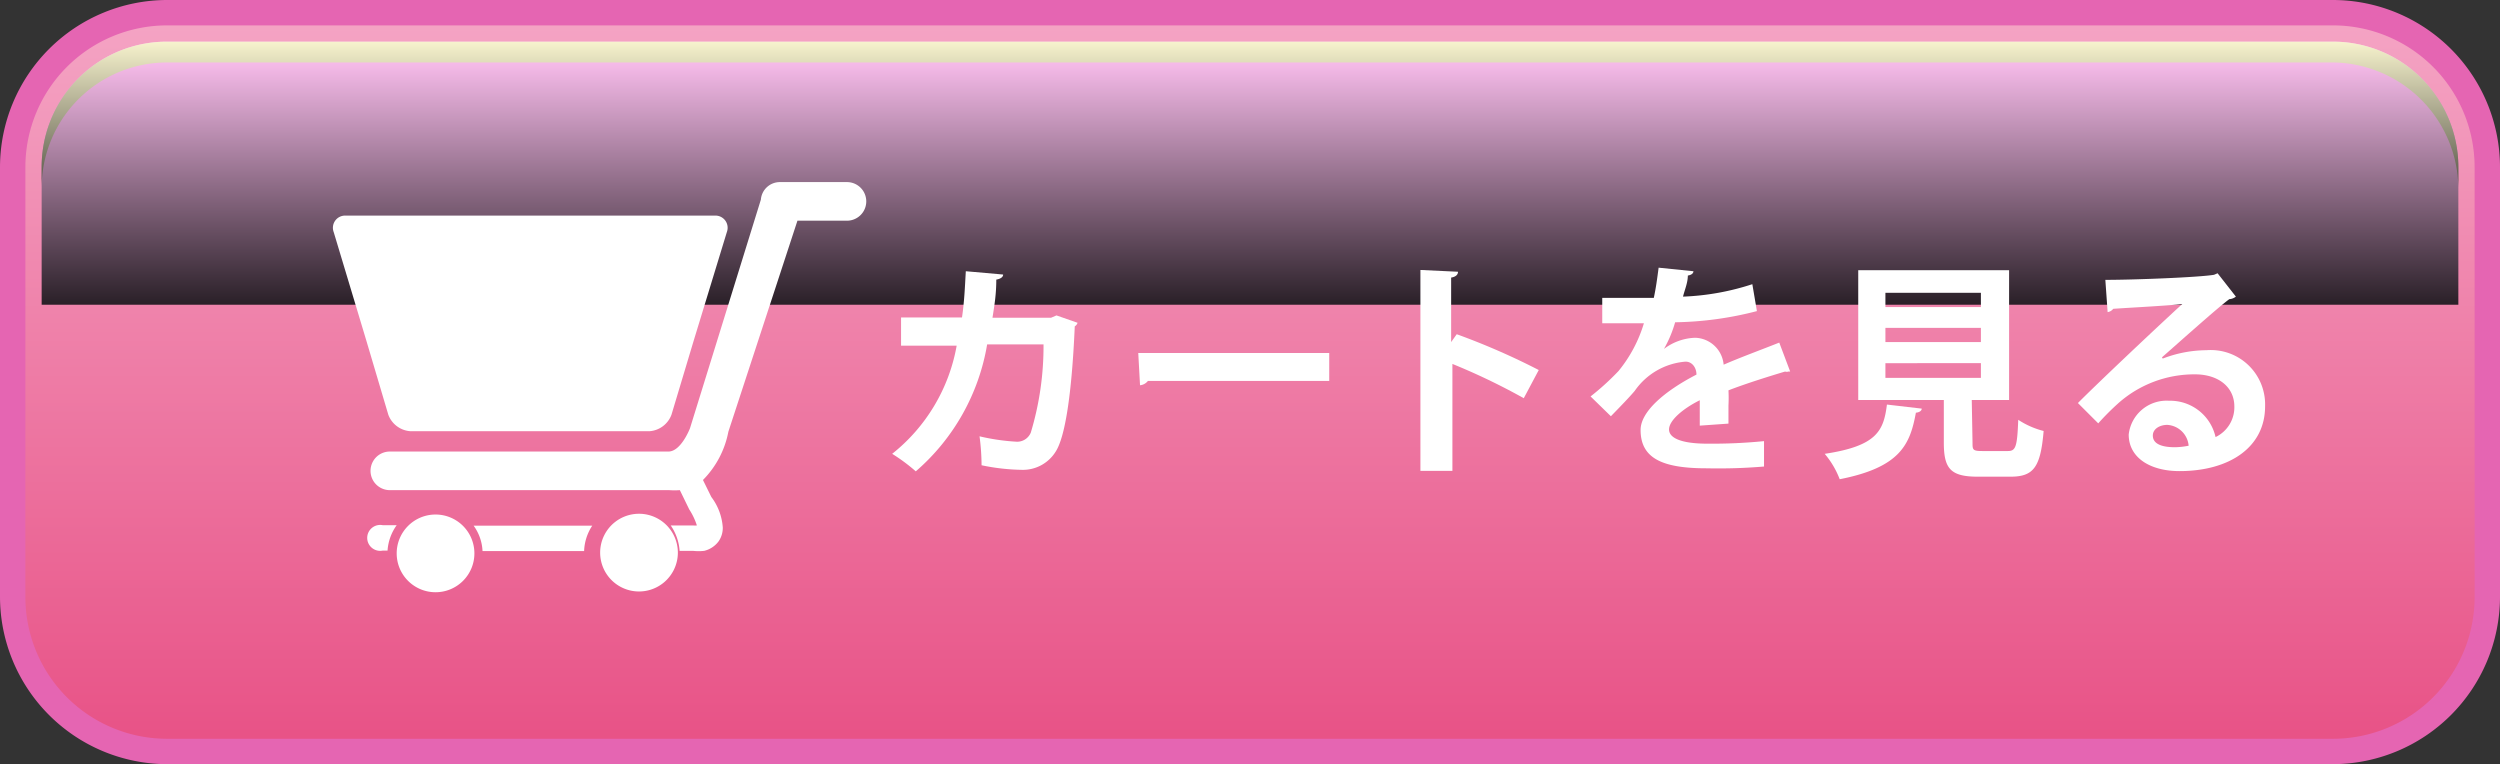
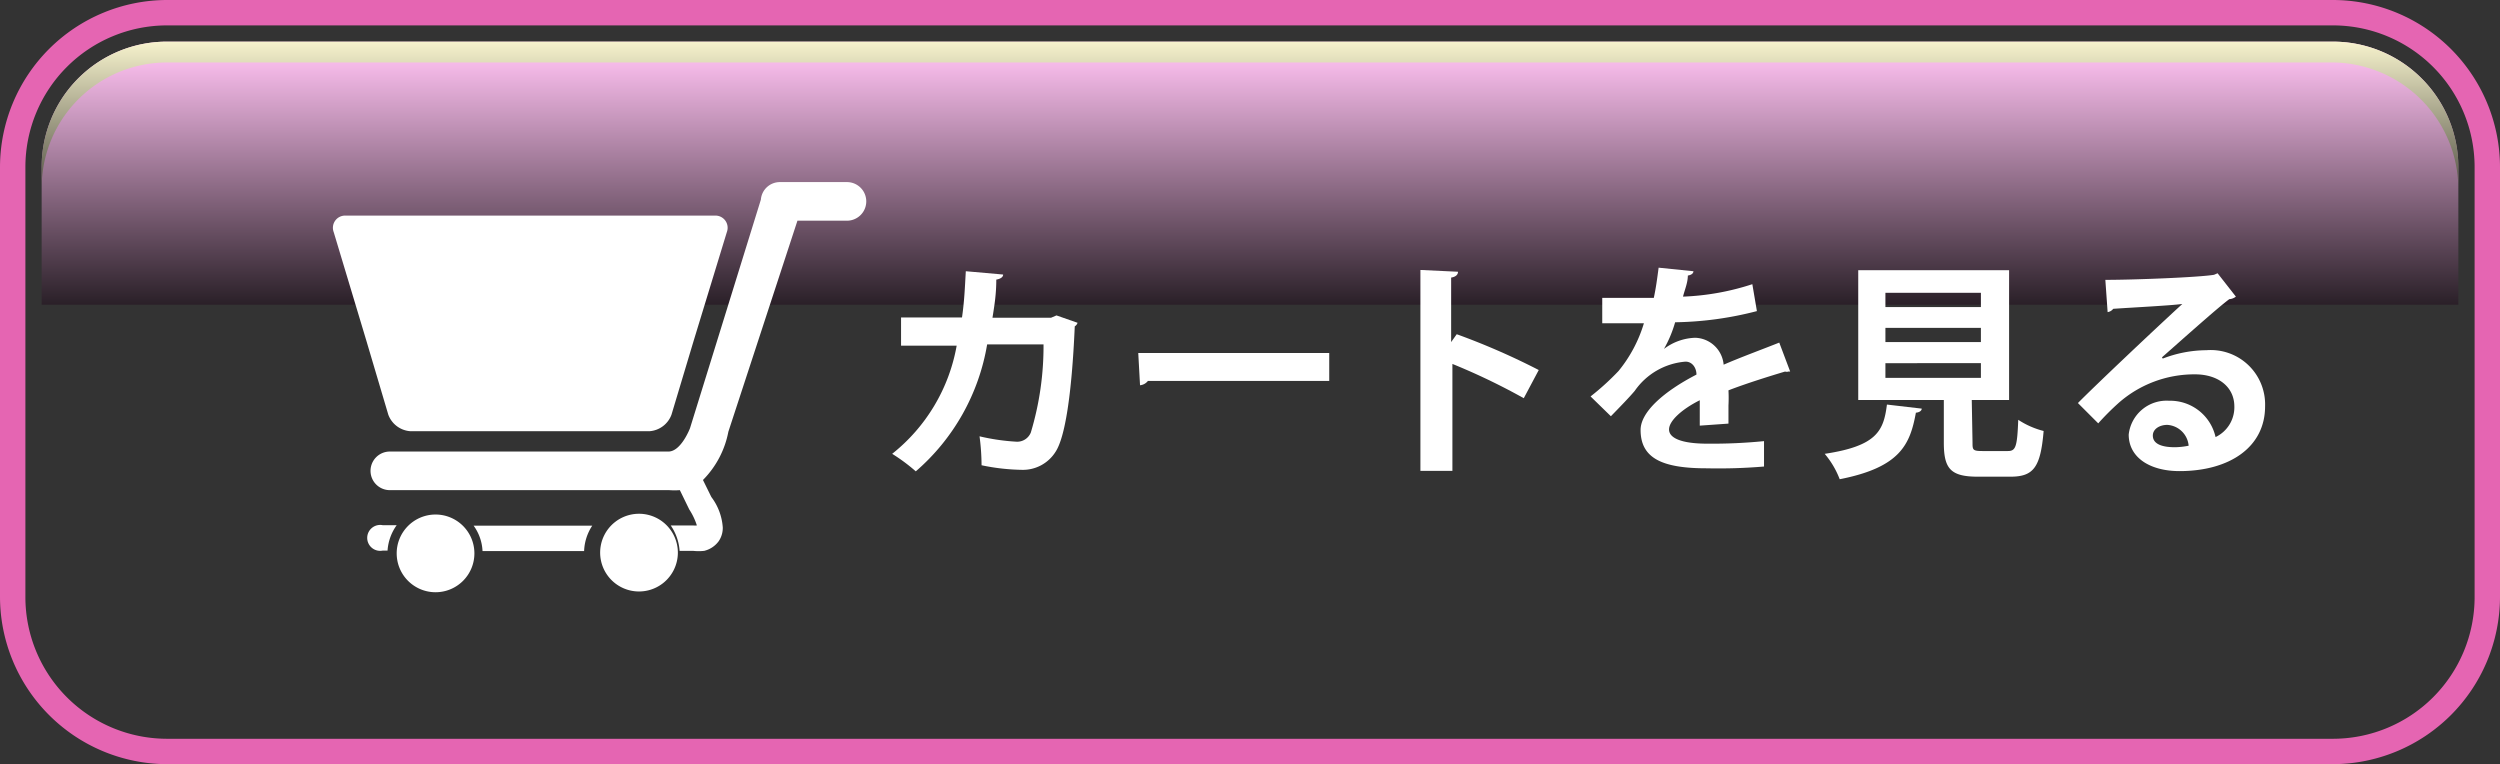
<svg xmlns="http://www.w3.org/2000/svg" viewBox="0 0 98.44 30.09">
  <rect x="0" y="0" width="98.44" height="30.09" fill="#333333" stroke="none" />
  <defs>
    <style>.fc43258c-ac20-4d42-993d-535d53bc8c66{isolation:isolate;}.e67de93f-1848-46f9-88a0-c68ac09247e3{fill:url(#f5680bed-426f-46e8-a293-c0c9972edb10);}.ae0593df-4693-402a-875b-d8ff4a534405{fill:#e565b2;}.bcd45c1f-15fa-4d78-acad-c05e50836483{mix-blend-mode:screen;}.a95f461f-fc77-42bb-a409-ce9ad683a72a{fill:url(#bc2bb0f8-4657-4134-8756-cc406a0f0a81);}.a891c557-3794-4dcd-a969-8e4fb5b6cec6{fill:url(#e6a70a7c-e306-4d99-927f-ea192c54471a);}.e441a2a6-443e-4a57-a63d-a8cdee14d669{fill:#fff;}</style>
    <linearGradient id="f5680bed-426f-46e8-a293-c0c9972edb10" x1="49.22" y1="0.71" x2="49.22" y2="28.92" gradientUnits="userSpaceOnUse">
      <stop offset="0" stop-color="#f4a4c4" />
      <stop offset="1" stop-color="#e85387" />
    </linearGradient>
    <linearGradient id="bc2bb0f8-4657-4134-8756-cc406a0f0a81" x1="49.22" y1="2.32" x2="49.22" y2="13.95" gradientUnits="userSpaceOnUse">
      <stop offset="0" stop-color="#f9bdec" />
      <stop offset="1" />
    </linearGradient>
    <linearGradient id="e6a70a7c-e306-4d99-927f-ea192c54471a" x1="49.22" y1="1.35" x2="49.22" y2="10.48" gradientUnits="userSpaceOnUse">
      <stop offset="0" stop-color="#fffbd4" />
      <stop offset="1" />
    </linearGradient>
  </defs>
  <title>button-card-v2</title>
  <g class="fc43258c-ac20-4d42-993d-535d53bc8c66">
    <g id="f72969f1-6246-4b3d-8948-e6d9027586ee" data-name="レイヤー 2">
      <g id="b3f65fbc-b8bb-4361-9bc2-46452a4b7c5c" data-name="文字">
-         <rect class="e67de93f-1848-46f9-88a0-c68ac09247e3" x="0.5" y="0.5" width="97.44" height="29.09" rx="6.07" />
        <path class="ae0593df-4693-402a-875b-d8ff4a534405" d="M91.87,1a5.58,5.58,0,0,1,5.57,5.57V23.51a5.58,5.58,0,0,1-5.57,5.58H6.57A5.58,5.58,0,0,1,1,23.51V6.57A5.58,5.58,0,0,1,6.57,1h85.3m0-1H6.57A6.59,6.59,0,0,0,0,6.57V23.51a6.6,6.6,0,0,0,6.57,6.58h85.3a6.6,6.6,0,0,0,6.57-6.58V6.57A6.59,6.59,0,0,0,91.87,0Z" />
        <g class="bcd45c1f-15fa-4d78-acad-c05e50836483">
          <path class="a95f461f-fc77-42bb-a409-ce9ad683a72a" d="M96.8,12V6.57a4.94,4.94,0,0,0-4.93-4.93H6.57A4.93,4.93,0,0,0,1.64,6.57V12Z" />
        </g>
        <g class="bcd45c1f-15fa-4d78-acad-c05e50836483">
          <path class="a891c557-3794-4dcd-a969-8e4fb5b6cec6" d="M91.87,1.64H6.57A4.93,4.93,0,0,0,1.64,6.57V7.4A4.94,4.94,0,0,1,6.57,2.46h85.3A5,5,0,0,1,96.8,7.4V6.57A4.94,4.94,0,0,0,91.87,1.64Z" />
        </g>
        <path class="e441a2a6-443e-4a57-a63d-a8cdee14d669" d="M23,21.7H19a1.84,1.84,0,0,0-.35-1h4.67A1.93,1.93,0,0,0,23,21.7Z" />
        <path class="e441a2a6-443e-4a57-a63d-a8cdee14d669" d="M24.86,20.26a1.53,1.53,0,1,1,0,3,1.53,1.53,0,0,1,0-3Z" />
        <path class="e441a2a6-443e-4a57-a63d-a8cdee14d669" d="M17.14,20.26a1.53,1.53,0,1,1-1.52,1.53A1.53,1.53,0,0,1,17.14,20.26Z" />
        <path class="e441a2a6-443e-4a57-a63d-a8cdee14d669" d="M15.07,20.68h.55a1.93,1.93,0,0,0-.36,1h-.19a.51.51,0,1,1,0-1Z" />
        <path class="e441a2a6-443e-4a57-a63d-a8cdee14d669" d="M13.62,8.49H28.14a.48.48,0,0,1,.48.65l-1.31,4.29h0l-.87,2.9a1,1,0,0,1-.87.65H16.17a1,1,0,0,1-.88-.65l-.86-2.9h0L13.14,9.14A.48.48,0,0,1,13.62,8.49Z" />
        <path class="e441a2a6-443e-4a57-a63d-a8cdee14d669" d="M15.32,17.78h11c.5,0,.85-.92.85-.92l2.79-9a.75.75,0,0,1,.75-.69h2.64a.76.76,0,0,1,0,1.52H31.4L28.68,17a3.68,3.68,0,0,1-1,1.9l.33.67a2.24,2.24,0,0,1,.45,1.2.93.93,0,0,1-.16.54,1,1,0,0,1-.57.38,1.92,1.92,0,0,1-.44,0h-.53a2,2,0,0,0-.35-1h.88a.75.75,0,0,0,.15,0,2.59,2.59,0,0,0-.3-.63l0,0-.37-.76a2.77,2.77,0,0,1-.42,0h-11a.76.76,0,1,1,0-1.52Z" />
        <path class="e441a2a6-443e-4a57-a63d-a8cdee14d669" d="M42.43,12.71a.25.25,0,0,1-.11.14c-.12,2.74-.39,4.37-.75,4.93a1.52,1.52,0,0,1-1.35.72,8.29,8.29,0,0,1-1.57-.18,8.86,8.86,0,0,0-.08-1.14,8.29,8.29,0,0,0,1.42.21.58.58,0,0,0,.6-.36,11.79,11.79,0,0,0,.5-3.47H38.87a8.45,8.45,0,0,1-2.81,5,7,7,0,0,0-.93-.69,7,7,0,0,0,2.54-4.26H35.48V12.5h2.4c.09-.62.11-1.12.15-1.82l1.47.13c0,.1-.1.17-.27.2,0,.57-.07,1-.15,1.5h2.31l.21-.09Z" />
        <path class="e441a2a6-443e-4a57-a63d-a8cdee14d669" d="M44.82,13.9h7.52V15H45.2a.45.45,0,0,1-.31.17Z" />
        <path class="e441a2a6-443e-4a57-a63d-a8cdee14d669" d="M60,15.68a25.31,25.31,0,0,0-2.81-1.35v4.21H55.93V10.63l1.48.07c0,.11-.08.2-.27.23v2.54l.22-.31a27.63,27.63,0,0,1,3.23,1.41Z" />
        <path class="e441a2a6-443e-4a57-a63d-a8cdee14d669" d="M70.49,14.63h-.07a.2.2,0,0,1-.13,0c-.67.2-1.56.48-2.23.74a5.62,5.62,0,0,1,0,.6c0,.22,0,.45,0,.71l-1.13.08c0-.33,0-.7,0-1-.7.35-1.21.81-1.21,1.15s.49.56,1.51.56a20.6,20.6,0,0,0,2.23-.1l0,1a21.42,21.42,0,0,1-2.26.07c-1.74,0-2.6-.39-2.6-1.51,0-.72.94-1.53,2.2-2.18,0-.26-.16-.51-.43-.51a2.69,2.69,0,0,0-2,1.15c-.21.25-.55.6-.94,1l-.8-.78a10.06,10.06,0,0,0,1.1-1,5.42,5.42,0,0,0,1-1.88H63.09v-1c.51,0,1.16,0,1.55,0h.48c.08-.37.13-.73.19-1.19l1.37.14c0,.09-.09.15-.22.17,0,.28-.12.55-.19.83A9.94,9.94,0,0,0,69,11.19l.18,1.06a13.54,13.54,0,0,1-3.22.44,4.74,4.74,0,0,1-.44,1.05h0a2.14,2.14,0,0,1,1.23-.44,1.16,1.16,0,0,1,1.12,1.06c.69-.3,1.54-.61,2.19-.87Z" />
        <path class="e441a2a6-443e-4a57-a63d-a8cdee14d669" d="M75.67,16.09c0,.08-.09.15-.23.16-.23,1.25-.61,2.15-3,2.62a3.46,3.46,0,0,0-.59-1c2.06-.31,2.32-.91,2.45-1.94Zm2,1.33c0,.29,0,.34.39.34h1c.31,0,.37-.16.41-1.23a3.29,3.29,0,0,0,1,.44c-.12,1.44-.4,1.8-1.31,1.8H77.88c-1.08,0-1.34-.32-1.34-1.34V15.75H73.17V10.64h5.94v5.11H77.64Zm-3.43-5.89v.56H78v-.56Zm0,1.38v.56H78v-.56Zm0,1.39v.58H78V14.3Z" />
        <path class="e441a2a6-443e-4a57-a63d-a8cdee14d669" d="M85.16,14.12a4.82,4.82,0,0,1,1.72-.33A2.14,2.14,0,0,1,89.19,16c0,1.61-1.4,2.55-3.37,2.55-1.16,0-2-.53-2-1.44a1.5,1.5,0,0,1,1.59-1.33,1.83,1.83,0,0,1,1.83,1.43,1.3,1.3,0,0,0,.74-1.2c0-.78-.64-1.27-1.55-1.27a4.51,4.51,0,0,0-3,1.12,10.3,10.3,0,0,0-.81.81l-.8-.8c.63-.64,2.9-2.79,4.11-3.9-.44.06-2,.14-2.72.19a.34.34,0,0,1-.22.13l-.09-1.27c1.15,0,3.69-.1,4.28-.2l.14-.06.72.92a.47.47,0,0,1-.26.1c-.46.34-1.91,1.64-2.65,2.29Zm.48,3.49a2.87,2.87,0,0,0,.54-.06.9.9,0,0,0-.84-.82c-.3,0-.57.16-.57.42C84.77,17.57,85.34,17.61,85.64,17.61Z" />
      </g>
    </g>
  </g>
</svg>